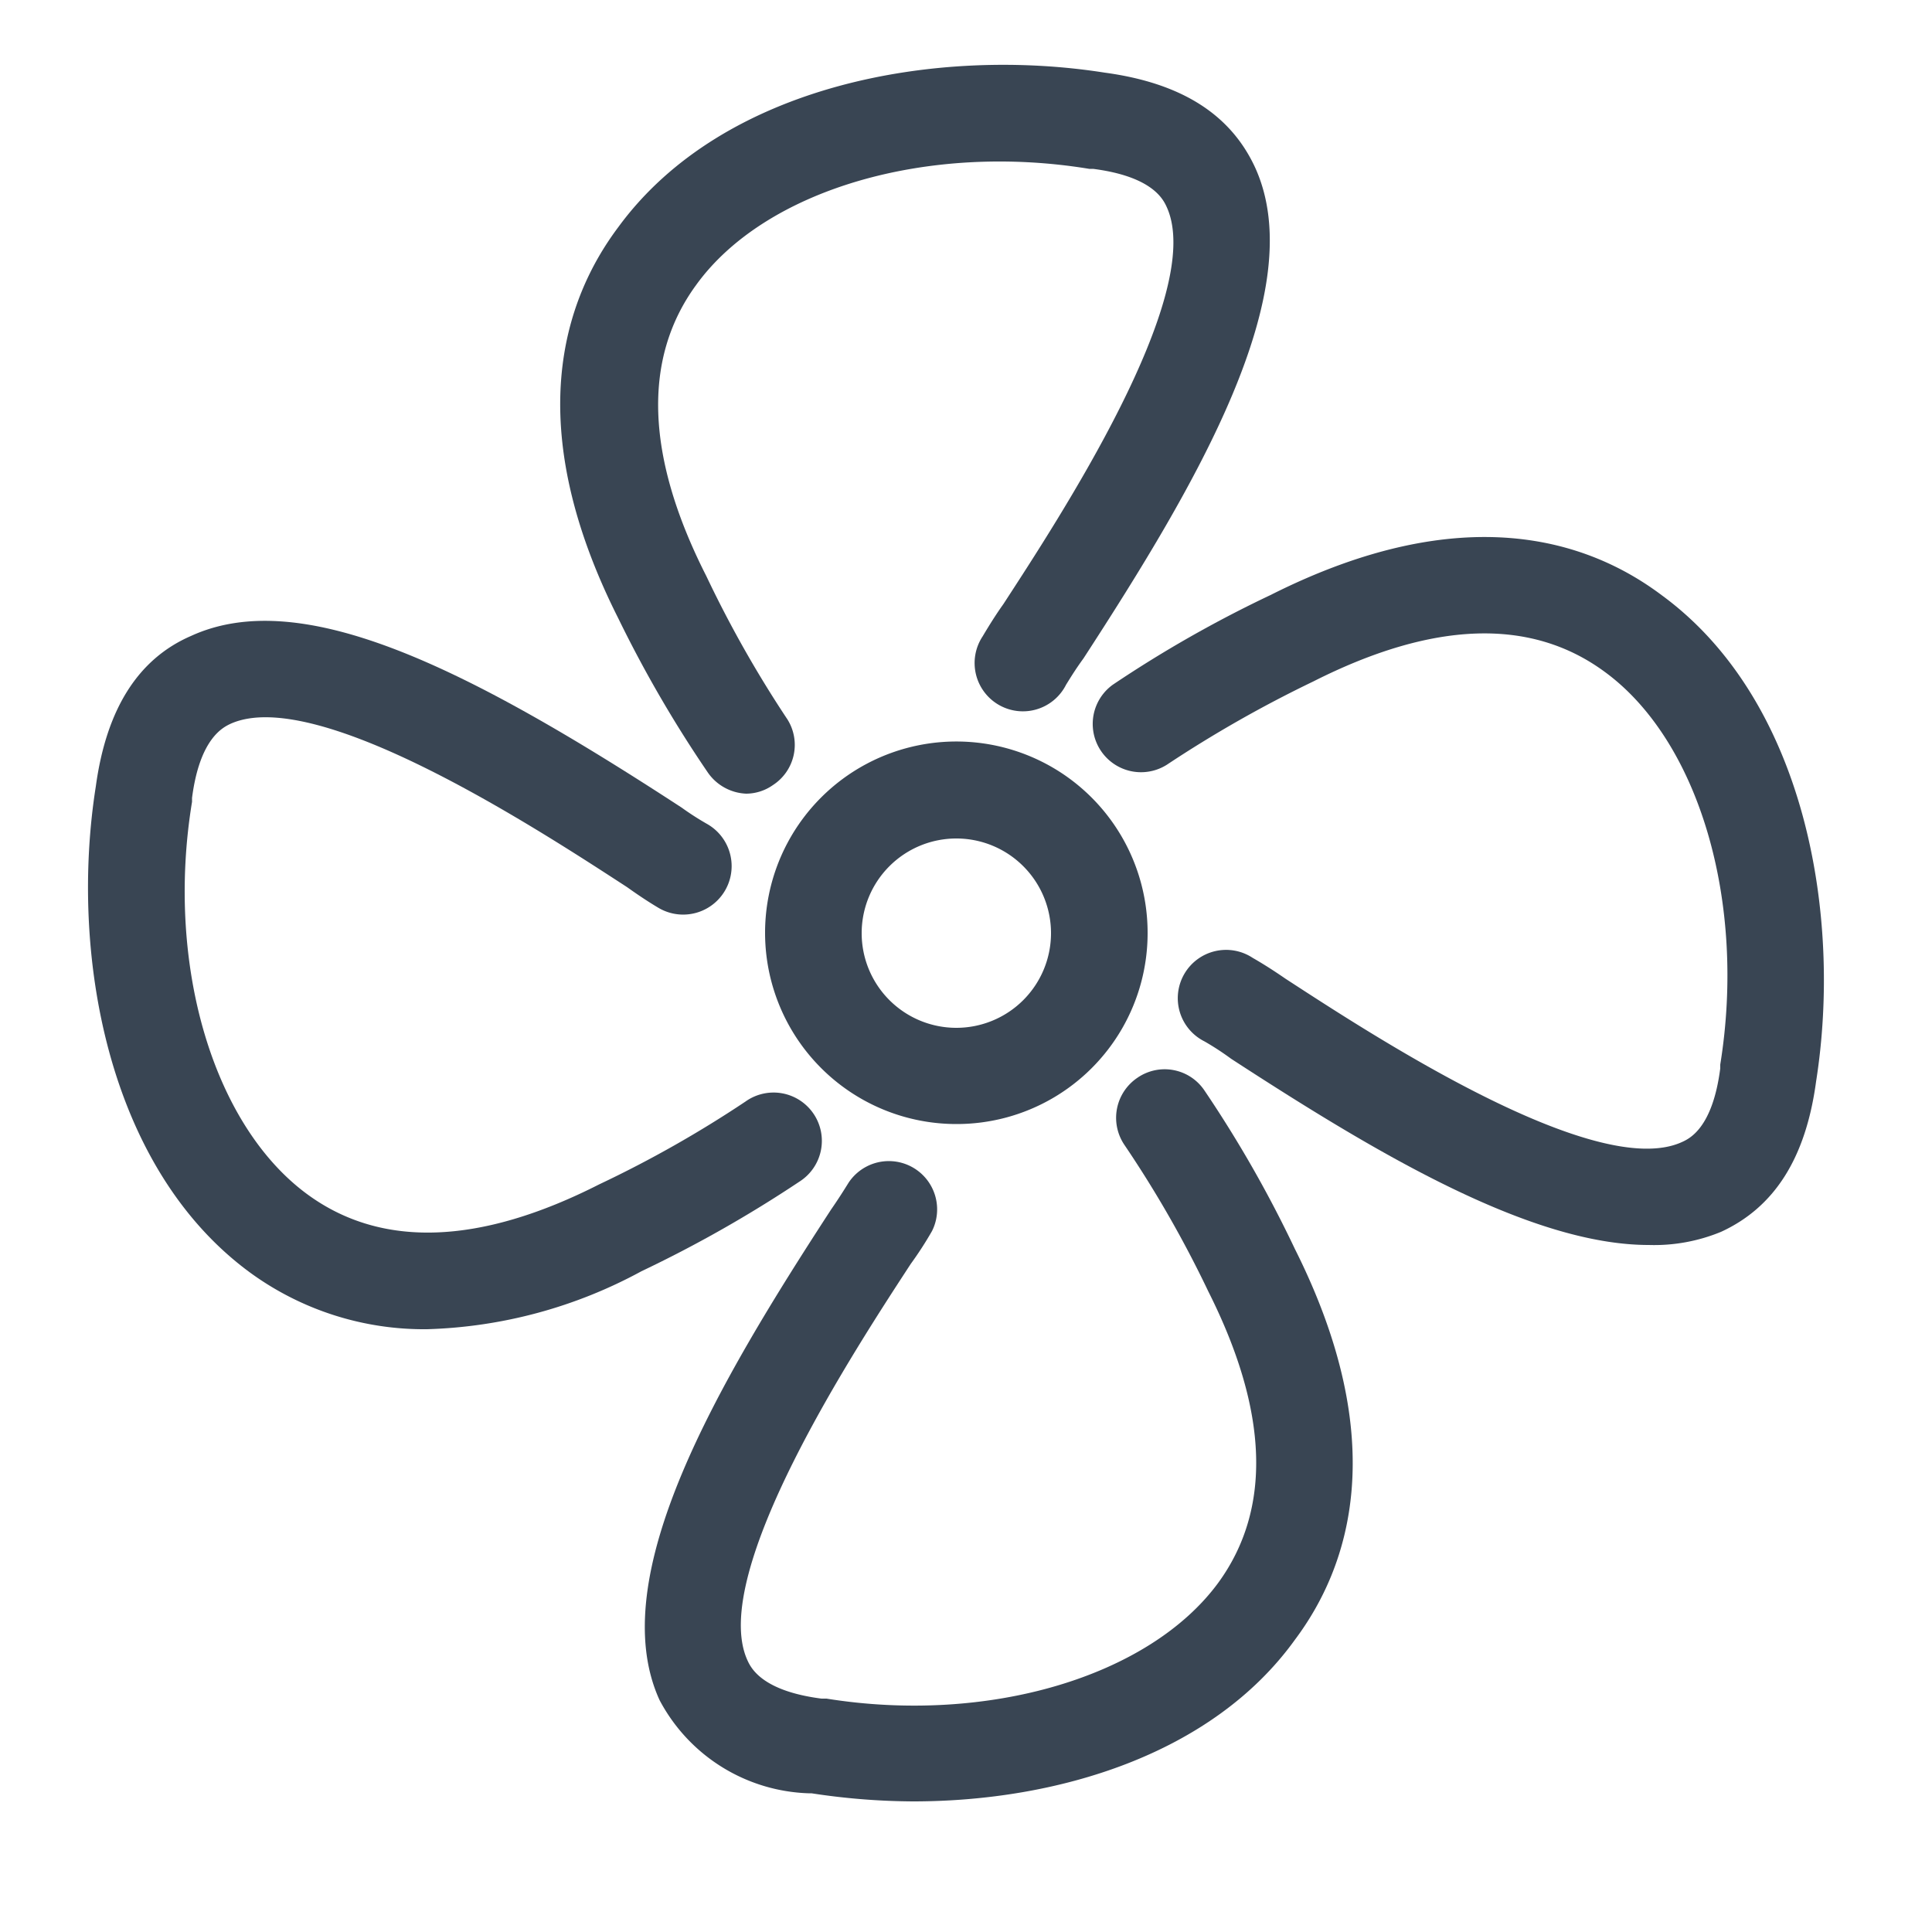
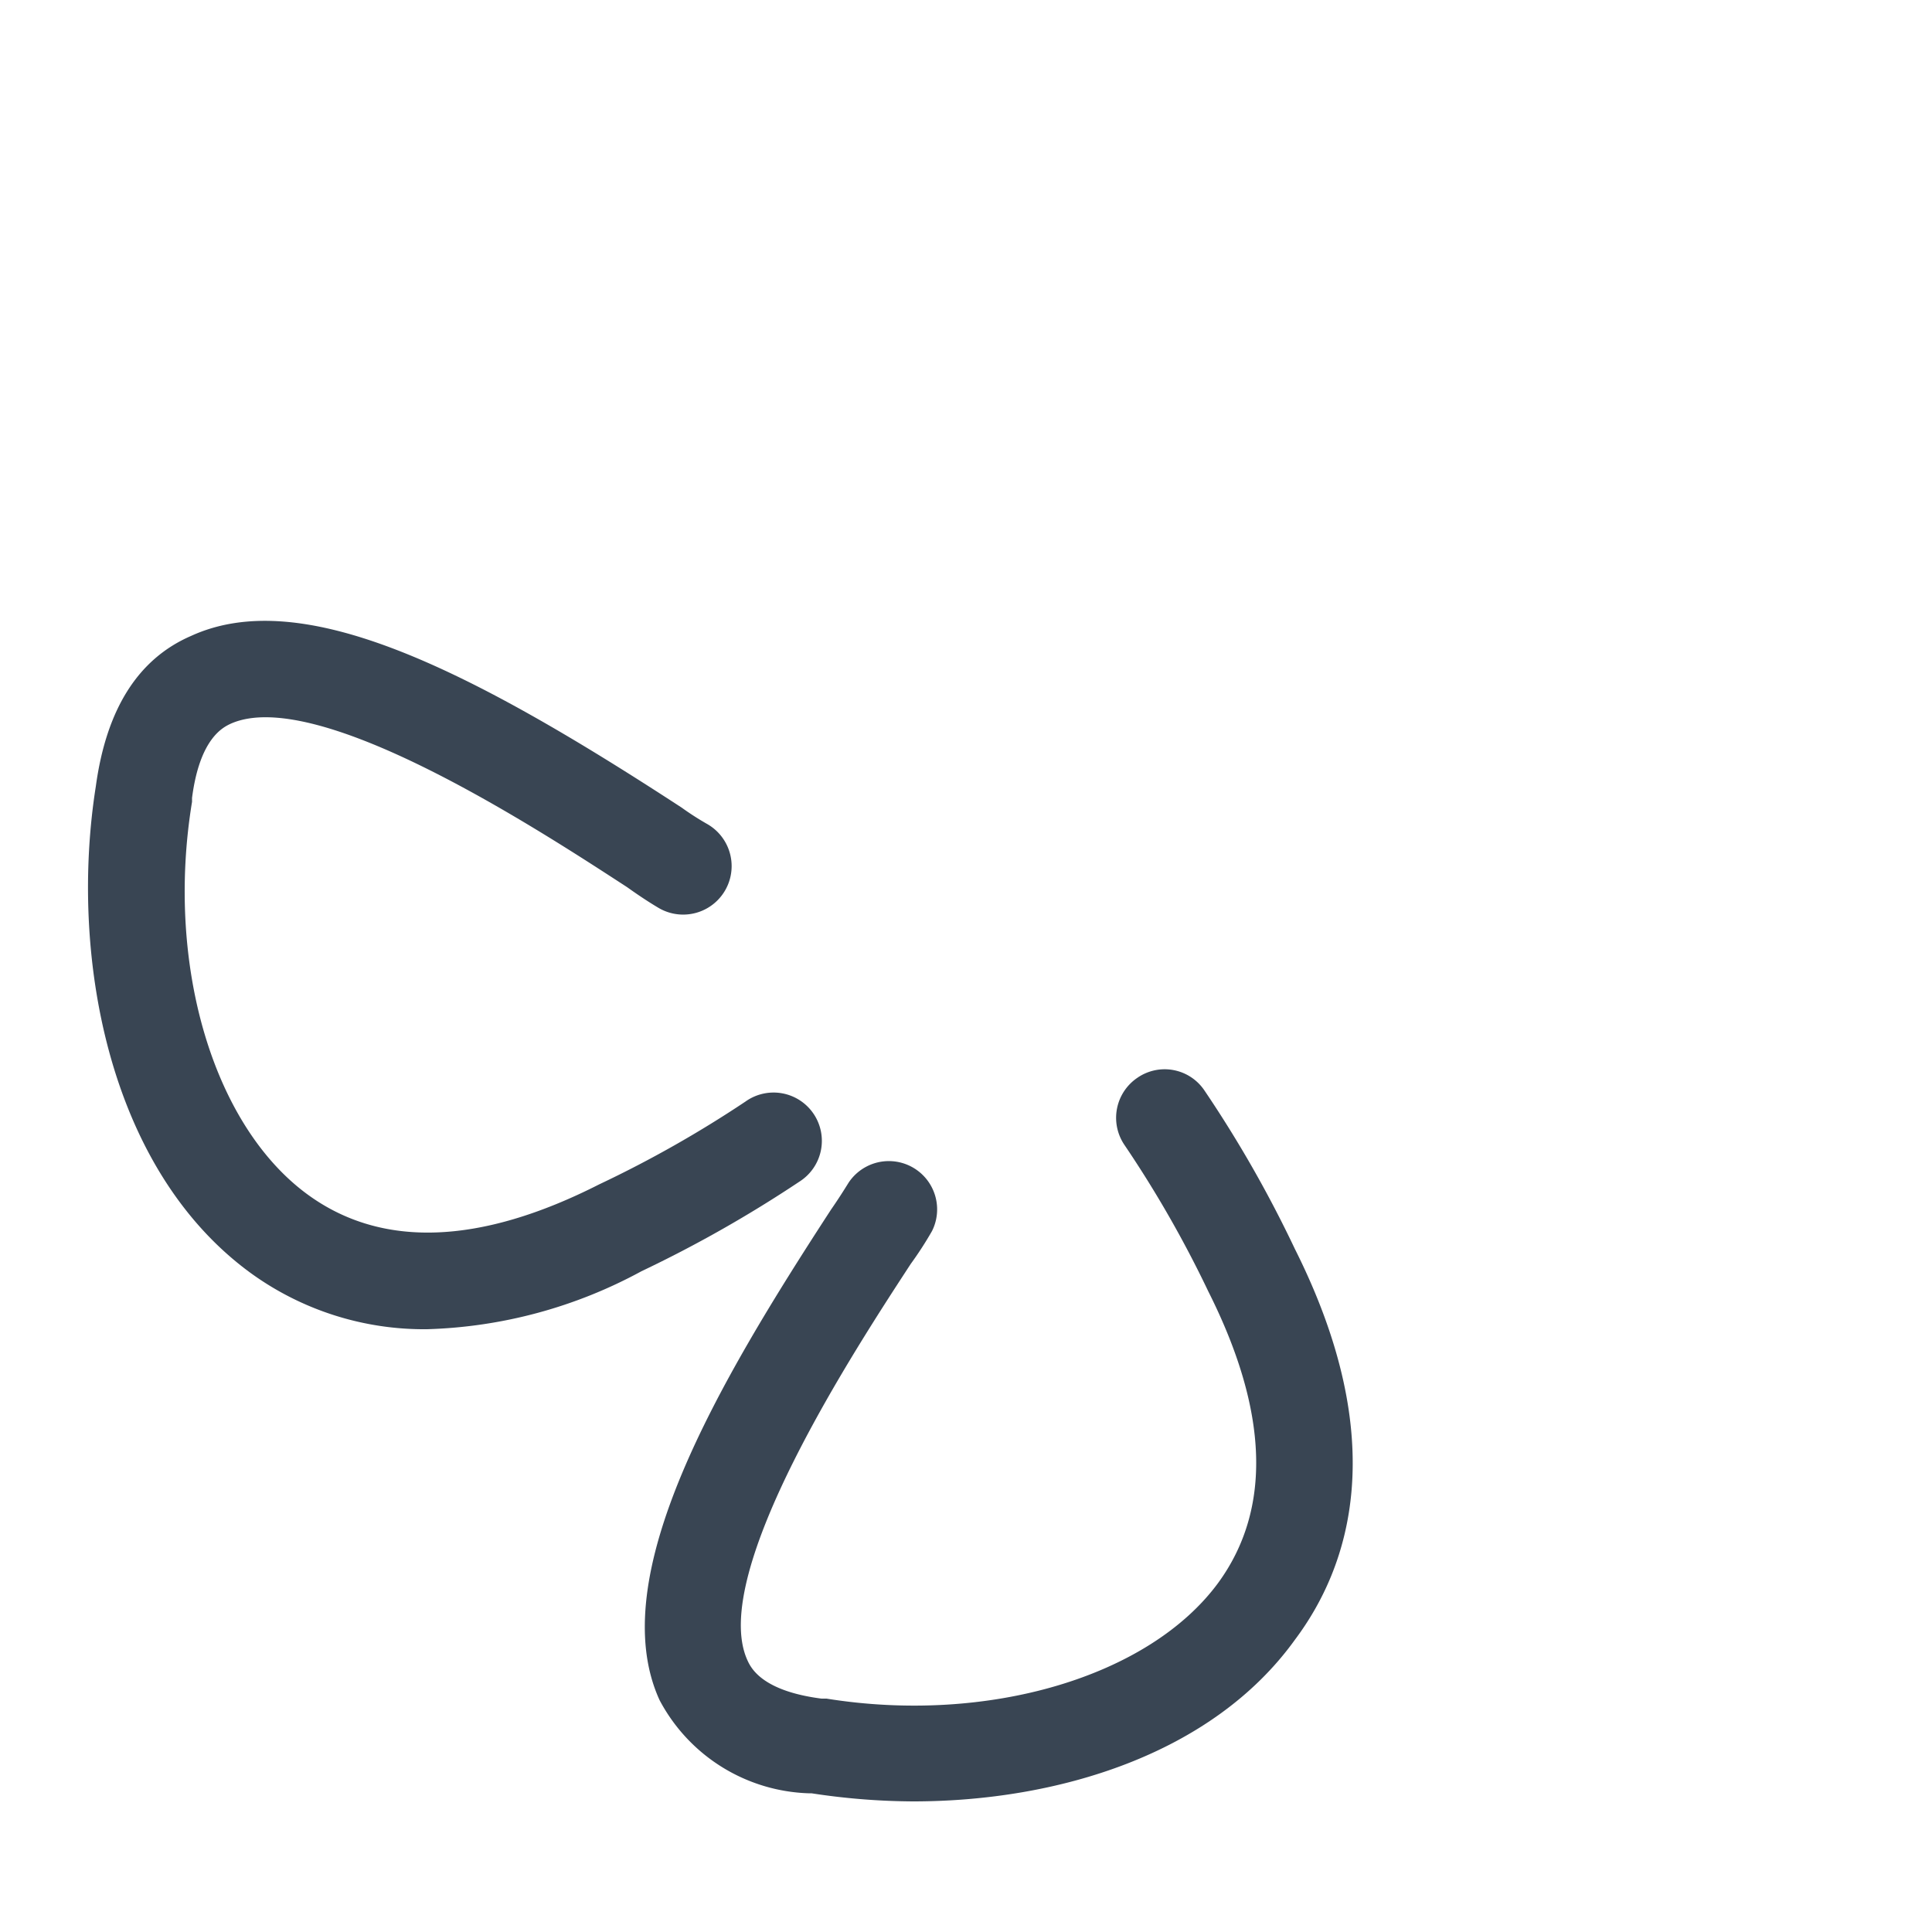
<svg xmlns="http://www.w3.org/2000/svg" id="Calque_1" data-name="Calque 1" viewBox="0 0 50 50">
  <defs>
    <style>.cls-1{fill:#394553;}</style>
  </defs>
  <path class="cls-1" d="M23.63,46.62A17.72,17.72,0,0,1,21,46.41l-.08,0A4.53,4.53,0,0,1,17.07,44c-1.46-3.19,1.53-8.23,4.44-12.7.18-.26.32-.48.45-.69a1.25,1.25,0,0,1,2.16,1.25,9.35,9.35,0,0,1-.55.85c-1.41,2.16-5.24,8-4.23,10.25.09.2.37.8,1.92,1l.13,0c4.17.67,8.35-.56,10.14-3,1.39-1.91,1.3-4.44-.26-7.54a29.13,29.13,0,0,0-2.17-3.79,1.25,1.25,0,0,1,.34-1.74,1.24,1.24,0,0,1,1.73.33,31.07,31.07,0,0,1,2.34,4.1c2.51,5,1.41,8.24,0,10.12C31.37,45.41,27.36,46.62,23.63,46.62Z" />
  <path class="cls-1" d="M11.05,34.4a7.64,7.64,0,0,1-4.57-1.46c-3.72-2.72-4.68-8.29-4-12.59q.41-3,2.46-3.89c2.87-1.32,7.15.82,12.7,4.44a7.29,7.29,0,0,0,.67.43,1.25,1.25,0,0,1-1.26,2.17c-.27-.16-.54-.34-.82-.54-2.17-1.41-8-5.24-10.26-4.23-.19.09-.8.37-1,1.92v.1c-.69,4.2.54,8.38,3,10.17,1.91,1.39,4.45,1.3,7.54-.27a29.58,29.58,0,0,0,3.78-2.14,1.25,1.25,0,1,1,1.4,2.07A32.64,32.64,0,0,1,16.6,32.9,12.35,12.35,0,0,1,11.05,34.4Z" />
-   <path class="cls-1" d="M19.31,20.54a1.27,1.27,0,0,1-1-.56A31.84,31.84,0,0,1,16,16c-2.52-5-1.41-8.24,0-10.12,2.72-3.72,8.28-4.68,12.59-4,2,.27,3.26,1.09,3.89,2.45,1.46,3.19-1.53,8.23-4.44,12.71-.19.26-.32.47-.45.68a1.25,1.25,0,1,1-2.16-1.25c.16-.27.34-.56.54-.84,1.41-2.17,5.24-8,4.23-10.26-.09-.2-.36-.8-1.91-1h-.1c-4.2-.69-8.39.54-10.17,3-1.4,1.91-1.31,4.45.26,7.54a29.7,29.7,0,0,0,2.1,3.71A1.24,1.24,0,0,1,20,20.32,1.21,1.21,0,0,1,19.31,20.54Z" />
-   <path class="cls-1" d="M42.67,32.22c-3.1,0-7.15-2.44-10.81-4.82a7.19,7.19,0,0,0-.69-.45,1.25,1.25,0,1,1,1.25-2.16c.28.16.56.34.85.54,2.17,1.41,8,5.24,10.25,4.23.2-.09.8-.36,1-1.91l0-.1c.68-4.21-.55-8.39-3-10.17-1.91-1.4-4.44-1.31-7.54.26a31.63,31.63,0,0,0-3.78,2.15,1.25,1.25,0,0,1-1.4-2.07,31.39,31.39,0,0,1,4.08-2.32c5-2.52,8.24-1.41,10.12,0,3.72,2.72,4.68,8.28,4,12.59-.27,2-1.09,3.26-2.46,3.89A4.53,4.53,0,0,1,42.67,32.22Z" />
-   <path class="cls-1" d="M24.76,29.09a4.95,4.95,0,1,1,4.94-4.94A4.94,4.94,0,0,1,24.76,29.09Zm0-7.39a2.45,2.45,0,1,0,2.44,2.45A2.45,2.45,0,0,0,24.76,21.7Z" />
</svg>